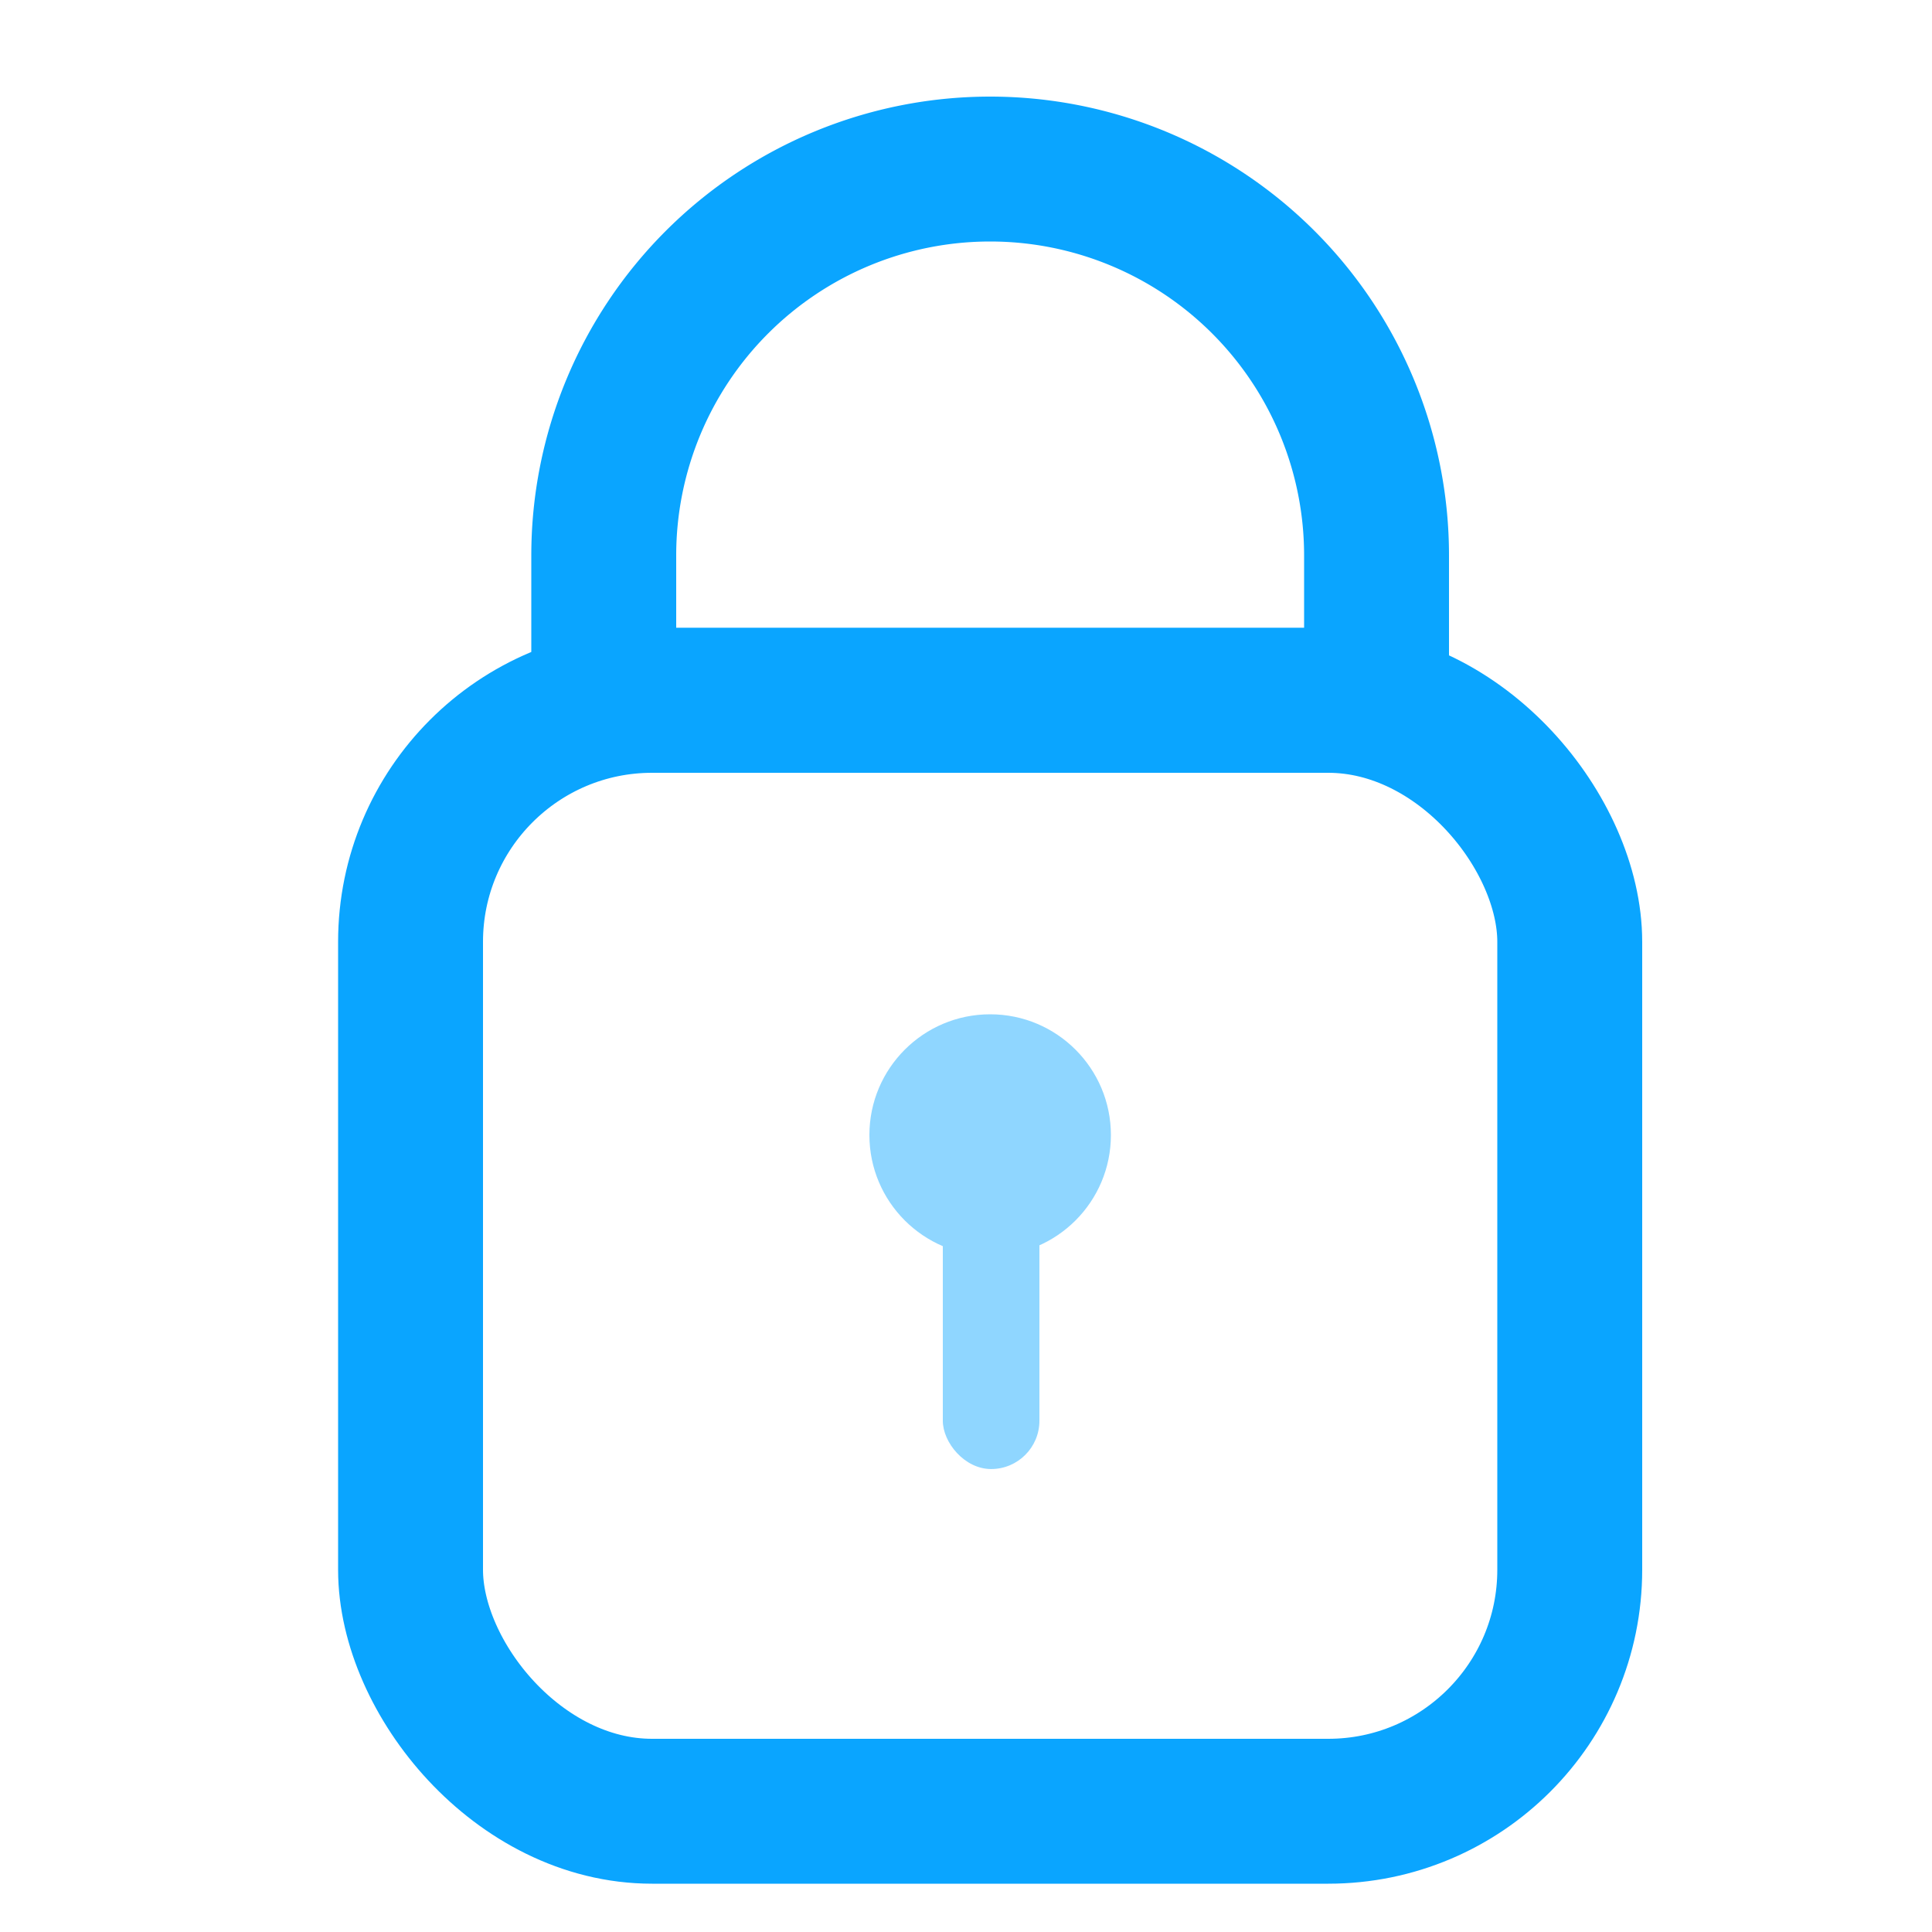
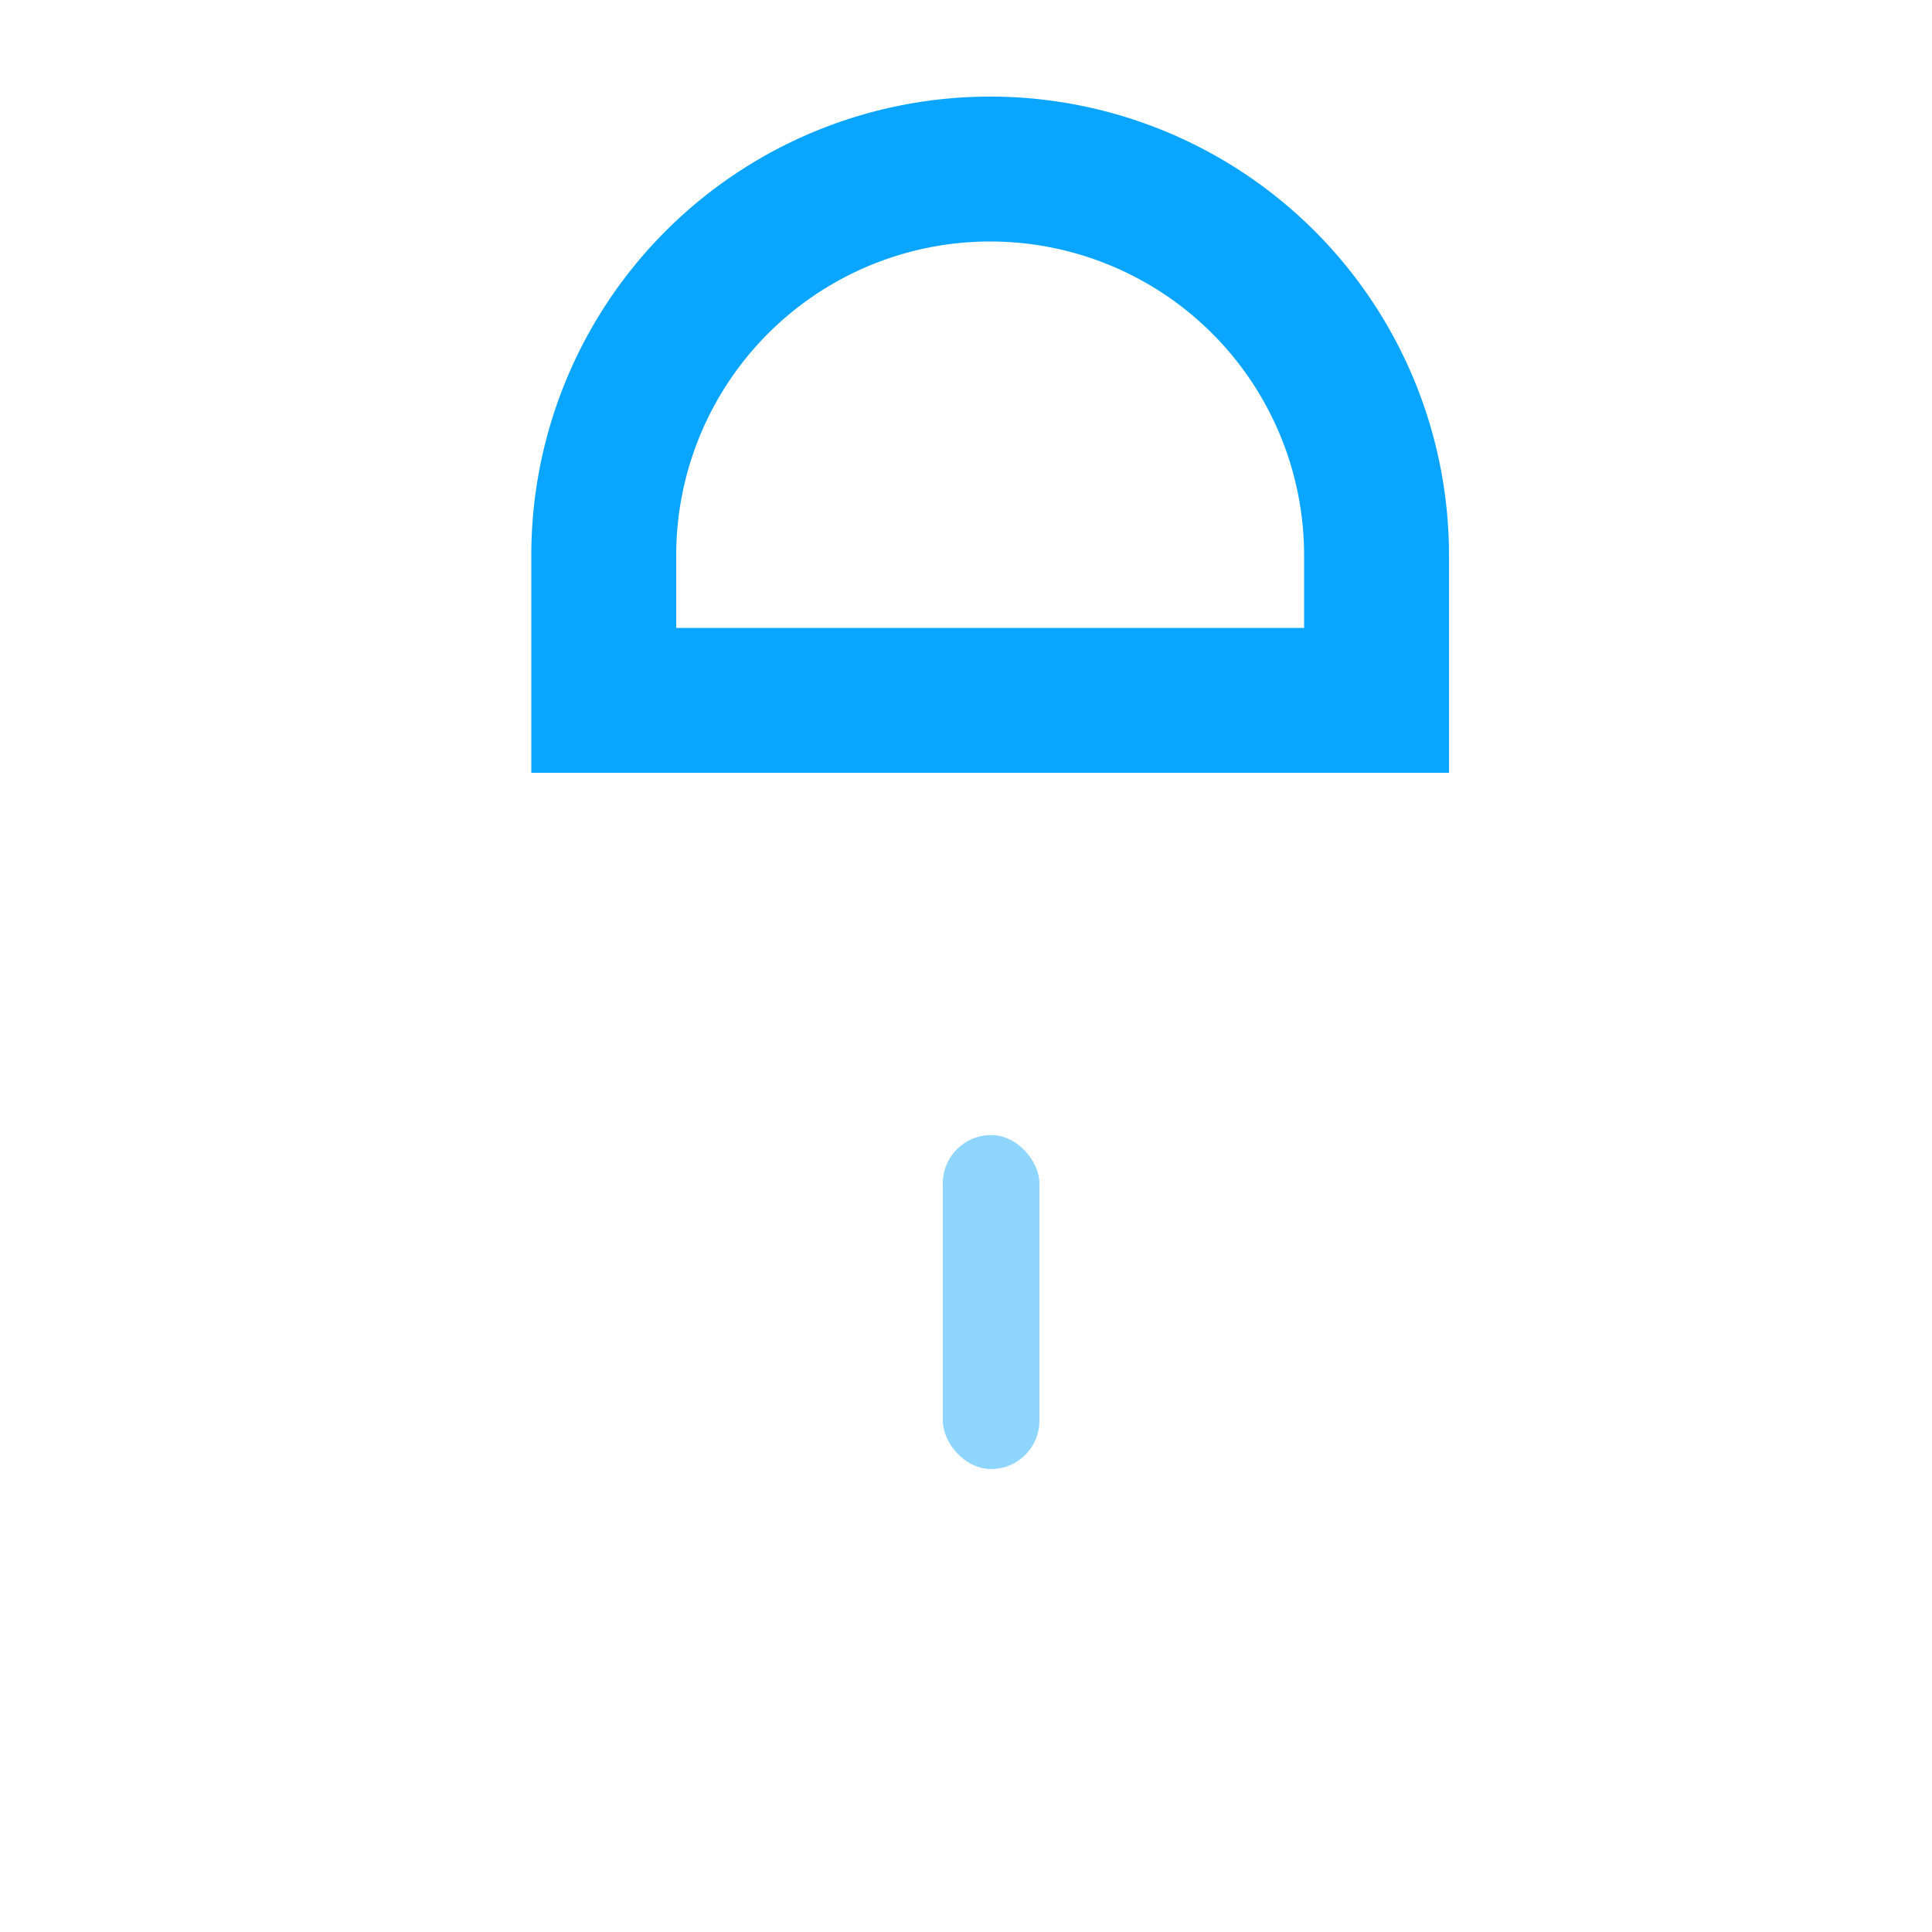
<svg xmlns="http://www.w3.org/2000/svg" width="40" height="40">
  <g fill="none" fill-rule="evenodd">
    <g transform="translate(18 21)" fill="#8FD6FF">
-       <circle cx="2.5" cy="2.5" r="2.5" />
      <rect x="1.52" y="2.5" width="2" height="6.915" rx="1" />
    </g>
    <g transform="translate(7 2)" stroke="#0AA5FF" stroke-width="3">
-       <rect x="1.5" y="12.5" width="24" height="23" rx="5" />
      <path d="M5.5 12.5h16v-3a8 8 0 1 0-16 0v3z" />
    </g>
  </g>
</svg>